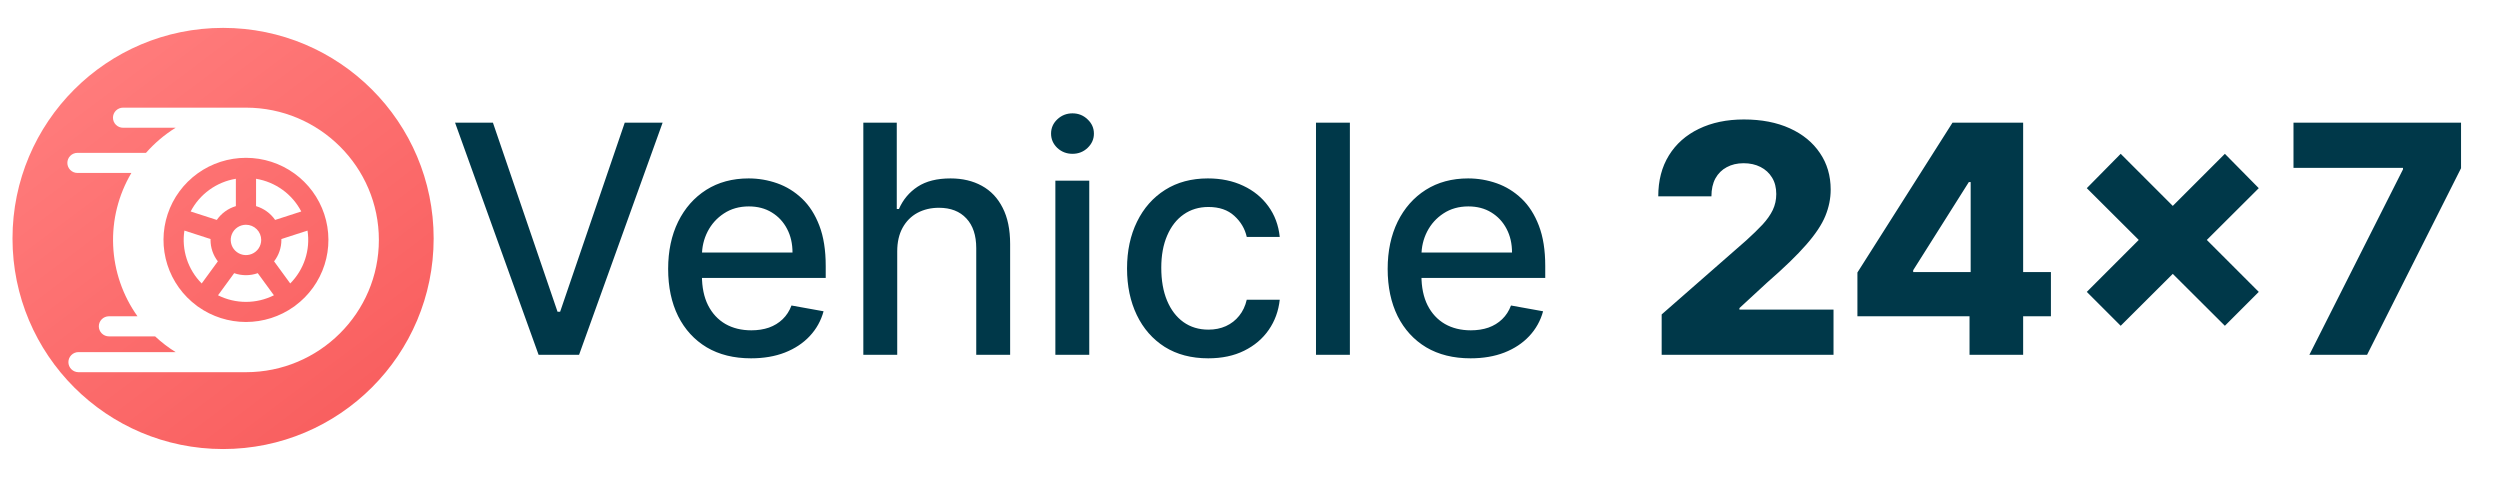
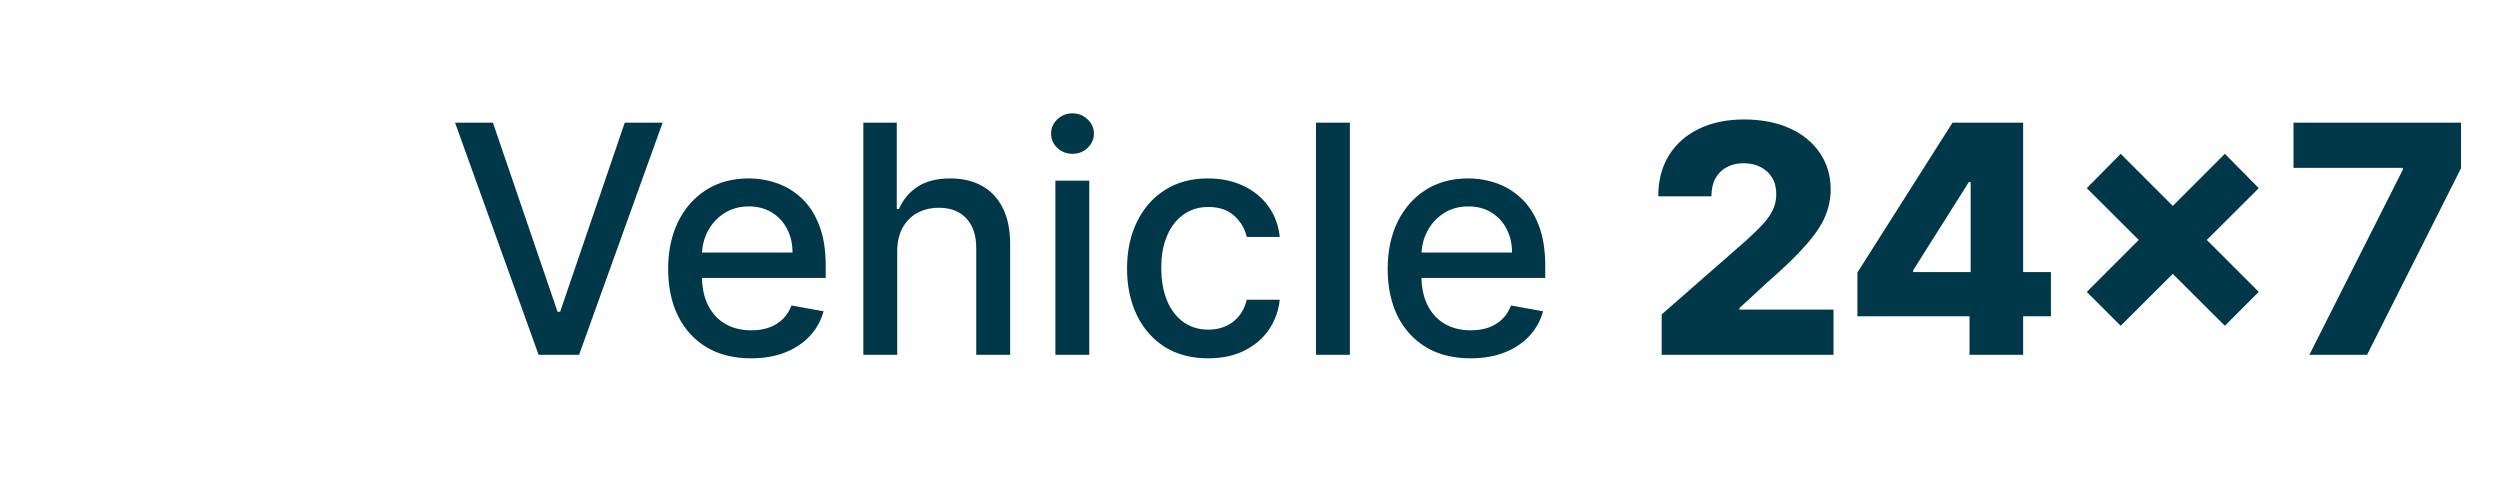
<svg xmlns="http://www.w3.org/2000/svg" width="2600" height="496" viewBox="0 0 2600 496" fill="none">
-   <circle cx="232" cy="248" r="219" fill="url(#paint0_linear_1_2)" />
  <g clip-path="url(#clip0_1_2)">
    <g filter="url(#filter0_d_1_2)">
      <path d="M255.802 230.748C252.667 230.748 249.602 231.673 246.995 233.406C244.388 235.14 242.357 237.603 241.157 240.486C239.957 243.368 239.643 246.54 240.255 249.6C240.866 252.66 242.376 255.471 244.593 257.677C246.81 259.883 249.634 261.386 252.709 261.994C255.784 262.603 258.972 262.291 261.868 261.097C264.765 259.903 267.241 257.881 268.982 255.287C270.724 252.693 271.654 249.643 271.654 246.523C271.649 242.34 269.978 238.331 267.006 235.373C264.034 232.416 260.005 230.753 255.802 230.748V230.748Z" fill="white" />
    </g>
    <g filter="url(#filter1_d_1_2)">
      <path d="M266.297 182.927V211.373C274.357 213.773 281.353 218.837 286.131 225.728L313.318 216.936C308.674 208.022 302.007 200.307 293.845 194.404C285.683 188.5 276.251 184.571 266.297 182.927V182.927Z" fill="white" />
    </g>
    <g filter="url(#filter2_d_1_2)">
      <path d="M319.825 236.807L292.628 245.601C292.635 245.908 292.652 246.214 292.652 246.525C292.658 254.583 289.982 262.416 285.042 268.802L301.835 291.801C308.933 284.664 314.257 275.975 317.38 266.426C320.504 256.878 321.34 246.735 319.824 236.807H319.825Z" fill="white" />
    </g>
    <g filter="url(#filter3_d_1_2)">
      <path d="M255.799 108.959H128.065C126.679 108.948 125.305 109.21 124.021 109.731C122.738 110.251 121.57 111.019 120.587 111.99C119.603 112.961 118.822 114.117 118.289 115.39C117.756 116.663 117.482 118.028 117.482 119.407C117.482 120.786 117.756 122.152 118.289 123.425C118.822 124.698 119.603 125.853 120.587 126.825C121.57 127.796 122.738 128.564 124.021 129.084C125.305 129.604 126.679 129.866 128.065 129.855H182.637C171.144 137.021 160.764 145.818 151.826 155.97H80.467C77.697 155.992 75.048 157.102 73.097 159.059C71.145 161.016 70.051 163.661 70.051 166.418C70.051 169.175 71.145 171.82 73.097 173.777C75.048 175.735 77.697 176.845 80.467 176.867H136.64C123.144 199.678 116.563 225.885 117.688 252.332C118.814 278.779 127.598 304.338 142.984 325.931H113.194C110.424 325.953 107.775 327.064 105.824 329.021C103.873 330.978 102.778 333.623 102.778 336.379C102.778 339.136 103.873 341.781 105.824 343.738C107.775 345.695 110.424 346.805 113.194 346.827H161.309C167.871 352.953 175.015 358.431 182.64 363.184H81.55C78.78 363.206 76.131 364.317 74.18 366.274C72.229 368.231 71.134 370.876 71.134 373.632C71.134 376.389 72.229 379.034 74.18 380.991C76.131 382.948 78.78 384.058 81.55 384.08H255.799C332.022 384.08 394.032 322.37 394.032 246.519C394.032 170.669 332.022 108.959 255.799 108.959ZM306.8 315.087C306.607 315.249 306.415 315.413 306.207 315.563C305.973 315.732 305.733 315.893 305.49 316.038C290.985 326.33 273.614 331.862 255.799 331.862C237.984 331.862 220.613 326.33 206.107 316.038C205.864 315.891 205.625 315.732 205.39 315.563C205.183 315.412 204.993 315.249 204.798 315.087C190.288 304.406 179.535 289.443 174.069 272.326C168.602 255.21 168.701 236.814 174.352 219.757C180.002 202.7 190.916 187.852 205.54 177.327C220.163 166.802 237.751 161.136 255.798 161.136C273.846 161.136 291.433 166.802 306.057 177.327C320.68 187.852 331.594 202.7 337.245 219.757C342.896 236.814 342.995 255.21 337.528 272.326C332.062 289.443 321.308 304.406 306.799 315.087H306.8Z" fill="white" />
    </g>
    <g filter="url(#filter4_d_1_2)">
      <path d="M198.279 216.934L225.466 225.725C230.245 218.836 237.24 213.773 245.299 211.372V182.925C235.345 184.57 225.914 188.499 217.752 194.402C209.591 200.305 202.923 208.02 198.279 216.934V216.934Z" fill="white" />
    </g>
    <g filter="url(#filter5_d_1_2)">
      <path d="M268.068 281.093C260.131 283.889 251.47 283.889 243.533 281.093L226.738 304.096C235.754 308.61 245.707 310.961 255.799 310.961C265.892 310.961 275.845 308.61 284.861 304.096L268.068 281.093Z" fill="white" />
    </g>
    <g filter="url(#filter6_d_1_2)">
      <path d="M218.949 246.525C218.949 246.216 218.965 245.91 218.972 245.601L191.775 236.807C190.258 246.735 191.095 256.878 194.218 266.427C197.342 275.975 202.666 284.665 209.765 291.802L226.557 268.802C221.618 262.416 218.943 254.583 218.949 246.525V246.525Z" fill="white" />
    </g>
  </g>
  <path d="M512.631 127.545L579.832 324.199H582.544L649.746 127.545H689.124L602.233 369H560.143L473.253 127.545H512.631ZM781.054 372.655C763.212 372.655 747.846 368.843 734.956 361.219C722.145 353.516 712.241 342.709 705.246 328.797C698.329 314.806 694.871 298.419 694.871 279.634C694.871 261.084 698.329 244.736 705.246 230.588C712.241 216.44 721.988 205.397 734.485 197.459C747.06 189.52 761.758 185.551 778.578 185.551C788.796 185.551 798.7 187.241 808.289 190.621C817.878 194 826.484 199.306 834.108 206.537C841.732 213.768 847.745 223.161 852.147 234.714C856.548 246.19 858.749 260.141 858.749 276.568V289.065H714.796V262.656H824.205C824.205 253.382 822.319 245.168 818.546 238.016C814.773 230.785 809.468 225.086 802.63 220.92C795.87 216.755 787.932 214.672 778.814 214.672C768.911 214.672 760.265 217.108 752.877 221.982C745.567 226.776 739.908 233.064 735.9 240.845C731.97 248.548 730.005 256.919 730.005 265.957V286.589C730.005 298.694 732.127 308.99 736.371 317.479C740.694 325.967 746.707 332.452 754.409 336.932C762.112 341.333 771.112 343.534 781.408 343.534C788.089 343.534 794.18 342.591 799.682 340.705C805.184 338.74 809.939 335.831 813.948 331.98C817.956 328.129 821.022 323.374 823.144 317.714L856.509 323.727C853.837 333.552 849.042 342.159 842.125 349.547C835.287 356.857 826.681 362.555 816.306 366.642C806.009 370.651 794.259 372.655 781.054 372.655ZM933.113 261.477V369H897.862V127.545H932.641V217.384H934.881C939.126 207.637 945.61 199.895 954.335 194.158C963.059 188.42 974.456 185.551 988.525 185.551C1000.94 185.551 1011.79 188.106 1021.06 193.214C1030.42 198.323 1037.65 205.947 1042.76 216.087C1047.95 226.147 1050.54 238.723 1050.54 253.814V369H1015.29V258.058C1015.29 244.775 1011.87 234.479 1005.03 227.169C998.192 219.781 988.682 216.087 976.499 216.087C968.168 216.087 960.701 217.855 954.099 221.392C947.575 224.929 942.427 230.116 938.654 236.955C934.96 243.714 933.113 251.888 933.113 261.477ZM1097.58 369V187.909H1132.83V369H1097.58ZM1115.38 159.967C1109.25 159.967 1103.99 157.924 1099.58 153.837C1095.26 149.671 1093.1 144.719 1093.1 138.982C1093.1 133.165 1095.26 128.214 1099.58 124.126C1103.99 119.961 1109.25 117.878 1115.38 117.878C1121.51 117.878 1126.74 119.961 1131.06 124.126C1135.46 128.214 1137.67 133.165 1137.67 138.982C1137.67 144.719 1135.46 149.671 1131.06 153.837C1126.74 157.924 1121.51 159.967 1115.38 159.967ZM1256.54 372.655C1239.01 372.655 1223.92 368.686 1211.26 360.747C1198.69 352.73 1189.02 341.687 1182.26 327.618C1175.5 313.549 1172.12 297.436 1172.12 279.28C1172.12 260.888 1175.58 244.657 1182.5 230.588C1189.41 216.44 1199.16 205.397 1211.73 197.459C1224.31 189.52 1239.13 185.551 1256.18 185.551C1269.94 185.551 1282.2 188.106 1292.97 193.214C1303.73 198.245 1312.42 205.319 1319.02 214.436C1325.7 223.553 1329.67 234.204 1330.93 246.386H1296.62C1294.73 237.898 1290.41 230.588 1283.65 224.457C1276.97 218.327 1268.01 215.261 1256.77 215.261C1246.95 215.261 1238.34 217.855 1230.95 223.043C1223.64 228.152 1217.94 235.461 1213.86 244.972C1209.77 254.403 1207.73 265.564 1207.73 278.455C1207.73 291.659 1209.73 303.056 1213.74 312.645C1217.75 322.234 1223.41 329.661 1230.72 334.928C1238.1 340.194 1246.79 342.827 1256.77 342.827C1263.45 342.827 1269.5 341.608 1274.93 339.172C1280.43 336.657 1285.03 333.08 1288.72 328.443C1292.49 323.806 1295.13 318.225 1296.62 311.702H1330.93C1329.67 323.413 1325.86 333.866 1319.49 343.062C1313.13 352.259 1304.6 359.49 1293.91 364.756C1283.3 370.022 1270.84 372.655 1256.54 372.655ZM1403.88 127.545V369H1368.63V127.545H1403.88ZM1529.35 372.655C1511.51 372.655 1496.14 368.843 1483.25 361.219C1470.44 353.516 1460.54 342.709 1453.54 328.797C1446.63 314.806 1443.17 298.419 1443.17 279.634C1443.17 261.084 1446.63 244.736 1453.54 230.588C1460.54 216.44 1470.28 205.397 1482.78 197.459C1495.36 189.52 1510.06 185.551 1526.88 185.551C1537.09 185.551 1547 187.241 1556.59 190.621C1566.17 194 1574.78 199.306 1582.41 206.537C1590.03 213.768 1596.04 223.161 1600.44 234.714C1604.85 246.19 1607.05 260.141 1607.05 276.568V289.065H1463.09V262.656H1572.5C1572.5 253.382 1570.62 245.168 1566.84 238.016C1563.07 230.785 1557.76 225.086 1550.93 220.92C1544.17 216.755 1536.23 214.672 1527.11 214.672C1517.21 214.672 1508.56 217.108 1501.17 221.982C1493.86 226.776 1488.2 233.064 1484.2 240.845C1480.27 248.548 1478.3 256.919 1478.3 265.957V286.589C1478.3 298.694 1480.42 308.99 1484.67 317.479C1488.99 325.967 1495 332.452 1502.71 336.932C1510.41 341.333 1519.41 343.534 1529.7 343.534C1536.39 343.534 1542.48 342.591 1547.98 340.705C1553.48 338.74 1558.24 335.831 1562.24 331.98C1566.25 328.129 1569.32 323.374 1571.44 317.714L1604.81 323.727C1602.13 333.552 1597.34 342.159 1590.42 349.547C1583.58 356.857 1574.98 362.555 1564.6 366.642C1554.31 370.651 1542.56 372.655 1529.35 372.655ZM1728.13 369V327.028L1816.2 249.923C1822.8 243.95 1828.42 238.487 1833.06 233.536C1837.69 228.505 1841.23 223.475 1843.67 218.445C1846.1 213.336 1847.32 207.795 1847.32 201.821C1847.32 195.14 1845.87 189.442 1842.96 184.726C1840.05 179.931 1836.04 176.237 1830.93 173.643C1825.82 171.05 1819.97 169.753 1813.37 169.753C1806.69 169.753 1800.83 171.128 1795.8 173.879C1790.77 176.552 1786.84 180.442 1784.01 185.551C1781.26 190.66 1779.88 196.869 1779.88 204.179H1724.59C1724.59 187.752 1728.28 173.565 1735.67 161.618C1743.06 149.671 1753.44 140.475 1766.8 134.03C1780.24 127.506 1795.84 124.244 1813.6 124.244C1831.92 124.244 1847.83 127.31 1861.35 133.44C1874.87 139.571 1885.32 148.138 1892.71 159.142C1900.18 170.067 1903.91 182.761 1903.91 197.223C1903.91 206.419 1902.07 215.536 1898.37 224.575C1894.68 233.614 1888.04 243.596 1878.45 254.521C1868.94 265.446 1855.42 278.533 1837.89 293.781L1809 320.426V321.959H1906.86V369H1728.13ZM1931.71 328.915V283.406L2030.62 127.545H2071.06V189.324H2047.6L1989.71 281.048V282.935H2132.96V328.915H1931.71ZM2048.31 369V315.003L2049.49 295.078V127.545H2104.07V369H2048.31ZM2313.87 338.818L2170.27 195.69L2205.52 159.967L2349.12 303.567L2313.87 338.818ZM2205.52 338.818L2170.27 303.567L2313.87 159.967L2349.12 195.69L2205.52 338.818ZM2401.74 369L2499.12 176.119V174.587H2385.23V127.545H2559.48V174.94L2461.75 369H2401.74Z" fill="#003849" />
  <defs>
    <filter id="filter0_d_1_2" x="233.95" y="227.748" width="43.704" height="43.55" filterUnits="userSpaceOnUse" color-interpolation-filters="sRGB">
      <feFlood flood-opacity="0" result="BackgroundImageFix" />
      <feColorMatrix in="SourceAlpha" type="matrix" values="0 0 0 0 0 0 0 0 0 0 0 0 0 0 0 0 0 0 127 0" result="hardAlpha" />
      <feOffset dy="3" />
      <feGaussianBlur stdDeviation="3" />
      <feColorMatrix type="matrix" values="0 0 0 0 0 0 0 0 0 0 0 0 0 0 0 0 0 0 0.161 0" />
      <feBlend mode="normal" in2="BackgroundImageFix" result="effect1_dropShadow_1_2" />
      <feBlend mode="normal" in="SourceGraphic" in2="effect1_dropShadow_1_2" result="shape" />
    </filter>
    <filter id="filter1_d_1_2" x="260.297" y="179.927" width="59.02" height="54.801" filterUnits="userSpaceOnUse" color-interpolation-filters="sRGB">
      <feFlood flood-opacity="0" result="BackgroundImageFix" />
      <feColorMatrix in="SourceAlpha" type="matrix" values="0 0 0 0 0 0 0 0 0 0 0 0 0 0 0 0 0 0 127 0" result="hardAlpha" />
      <feOffset dy="3" />
      <feGaussianBlur stdDeviation="3" />
      <feColorMatrix type="matrix" values="0 0 0 0 0 0 0 0 0 0 0 0 0 0 0 0 0 0 0.161 0" />
      <feBlend mode="normal" in2="BackgroundImageFix" result="effect1_dropShadow_1_2" />
      <feBlend mode="normal" in="SourceGraphic" in2="effect1_dropShadow_1_2" result="shape" />
    </filter>
    <filter id="filter2_d_1_2" x="279.042" y="233.807" width="47.517" height="66.993" filterUnits="userSpaceOnUse" color-interpolation-filters="sRGB">
      <feFlood flood-opacity="0" result="BackgroundImageFix" />
      <feColorMatrix in="SourceAlpha" type="matrix" values="0 0 0 0 0 0 0 0 0 0 0 0 0 0 0 0 0 0 127 0" result="hardAlpha" />
      <feOffset dy="3" />
      <feGaussianBlur stdDeviation="3" />
      <feColorMatrix type="matrix" values="0 0 0 0 0 0 0 0 0 0 0 0 0 0 0 0 0 0 0.161 0" />
      <feBlend mode="normal" in2="BackgroundImageFix" result="effect1_dropShadow_1_2" />
      <feBlend mode="normal" in="SourceGraphic" in2="effect1_dropShadow_1_2" result="shape" />
    </filter>
    <filter id="filter3_d_1_2" x="64.051" y="105.959" width="335.981" height="287.121" filterUnits="userSpaceOnUse" color-interpolation-filters="sRGB">
      <feFlood flood-opacity="0" result="BackgroundImageFix" />
      <feColorMatrix in="SourceAlpha" type="matrix" values="0 0 0 0 0 0 0 0 0 0 0 0 0 0 0 0 0 0 127 0" result="hardAlpha" />
      <feOffset dy="3" />
      <feGaussianBlur stdDeviation="3" />
      <feColorMatrix type="matrix" values="0 0 0 0 0 0 0 0 0 0 0 0 0 0 0 0 0 0 0.161 0" />
      <feBlend mode="normal" in2="BackgroundImageFix" result="effect1_dropShadow_1_2" />
      <feBlend mode="normal" in="SourceGraphic" in2="effect1_dropShadow_1_2" result="shape" />
    </filter>
    <filter id="filter4_d_1_2" x="192.279" y="179.925" width="59.019" height="54.8" filterUnits="userSpaceOnUse" color-interpolation-filters="sRGB">
      <feFlood flood-opacity="0" result="BackgroundImageFix" />
      <feColorMatrix in="SourceAlpha" type="matrix" values="0 0 0 0 0 0 0 0 0 0 0 0 0 0 0 0 0 0 127 0" result="hardAlpha" />
      <feOffset dy="3" />
      <feGaussianBlur stdDeviation="3" />
      <feColorMatrix type="matrix" values="0 0 0 0 0 0 0 0 0 0 0 0 0 0 0 0 0 0 0.161 0" />
      <feBlend mode="normal" in2="BackgroundImageFix" result="effect1_dropShadow_1_2" />
      <feBlend mode="normal" in="SourceGraphic" in2="effect1_dropShadow_1_2" result="shape" />
    </filter>
    <filter id="filter5_d_1_2" x="220.738" y="278.093" width="70.123" height="41.868" filterUnits="userSpaceOnUse" color-interpolation-filters="sRGB">
      <feFlood flood-opacity="0" result="BackgroundImageFix" />
      <feColorMatrix in="SourceAlpha" type="matrix" values="0 0 0 0 0 0 0 0 0 0 0 0 0 0 0 0 0 0 127 0" result="hardAlpha" />
      <feOffset dy="3" />
      <feGaussianBlur stdDeviation="3" />
      <feColorMatrix type="matrix" values="0 0 0 0 0 0 0 0 0 0 0 0 0 0 0 0 0 0 0.161 0" />
      <feBlend mode="normal" in2="BackgroundImageFix" result="effect1_dropShadow_1_2" />
      <feBlend mode="normal" in="SourceGraphic" in2="effect1_dropShadow_1_2" result="shape" />
    </filter>
    <filter id="filter6_d_1_2" x="185.04" y="233.807" width="47.517" height="66.995" filterUnits="userSpaceOnUse" color-interpolation-filters="sRGB">
      <feFlood flood-opacity="0" result="BackgroundImageFix" />
      <feColorMatrix in="SourceAlpha" type="matrix" values="0 0 0 0 0 0 0 0 0 0 0 0 0 0 0 0 0 0 127 0" result="hardAlpha" />
      <feOffset dy="3" />
      <feGaussianBlur stdDeviation="3" />
      <feColorMatrix type="matrix" values="0 0 0 0 0 0 0 0 0 0 0 0 0 0 0 0 0 0 0.161 0" />
      <feBlend mode="normal" in2="BackgroundImageFix" result="effect1_dropShadow_1_2" />
      <feBlend mode="normal" in="SourceGraphic" in2="effect1_dropShadow_1_2" result="shape" />
    </filter>
    <linearGradient id="paint0_linear_1_2" x1="101.723" y1="75.608" x2="359.469" y2="417.023" gradientUnits="userSpaceOnUse">
      <stop stop-color="#FF7B7B" />
      <stop offset="1" stop-color="#F96060" />
    </linearGradient>
    <clipPath id="clip0_1_2">
      <rect width="336" height="287" fill="white" transform="translate(64 105)" />
    </clipPath>
  </defs>
</svg>